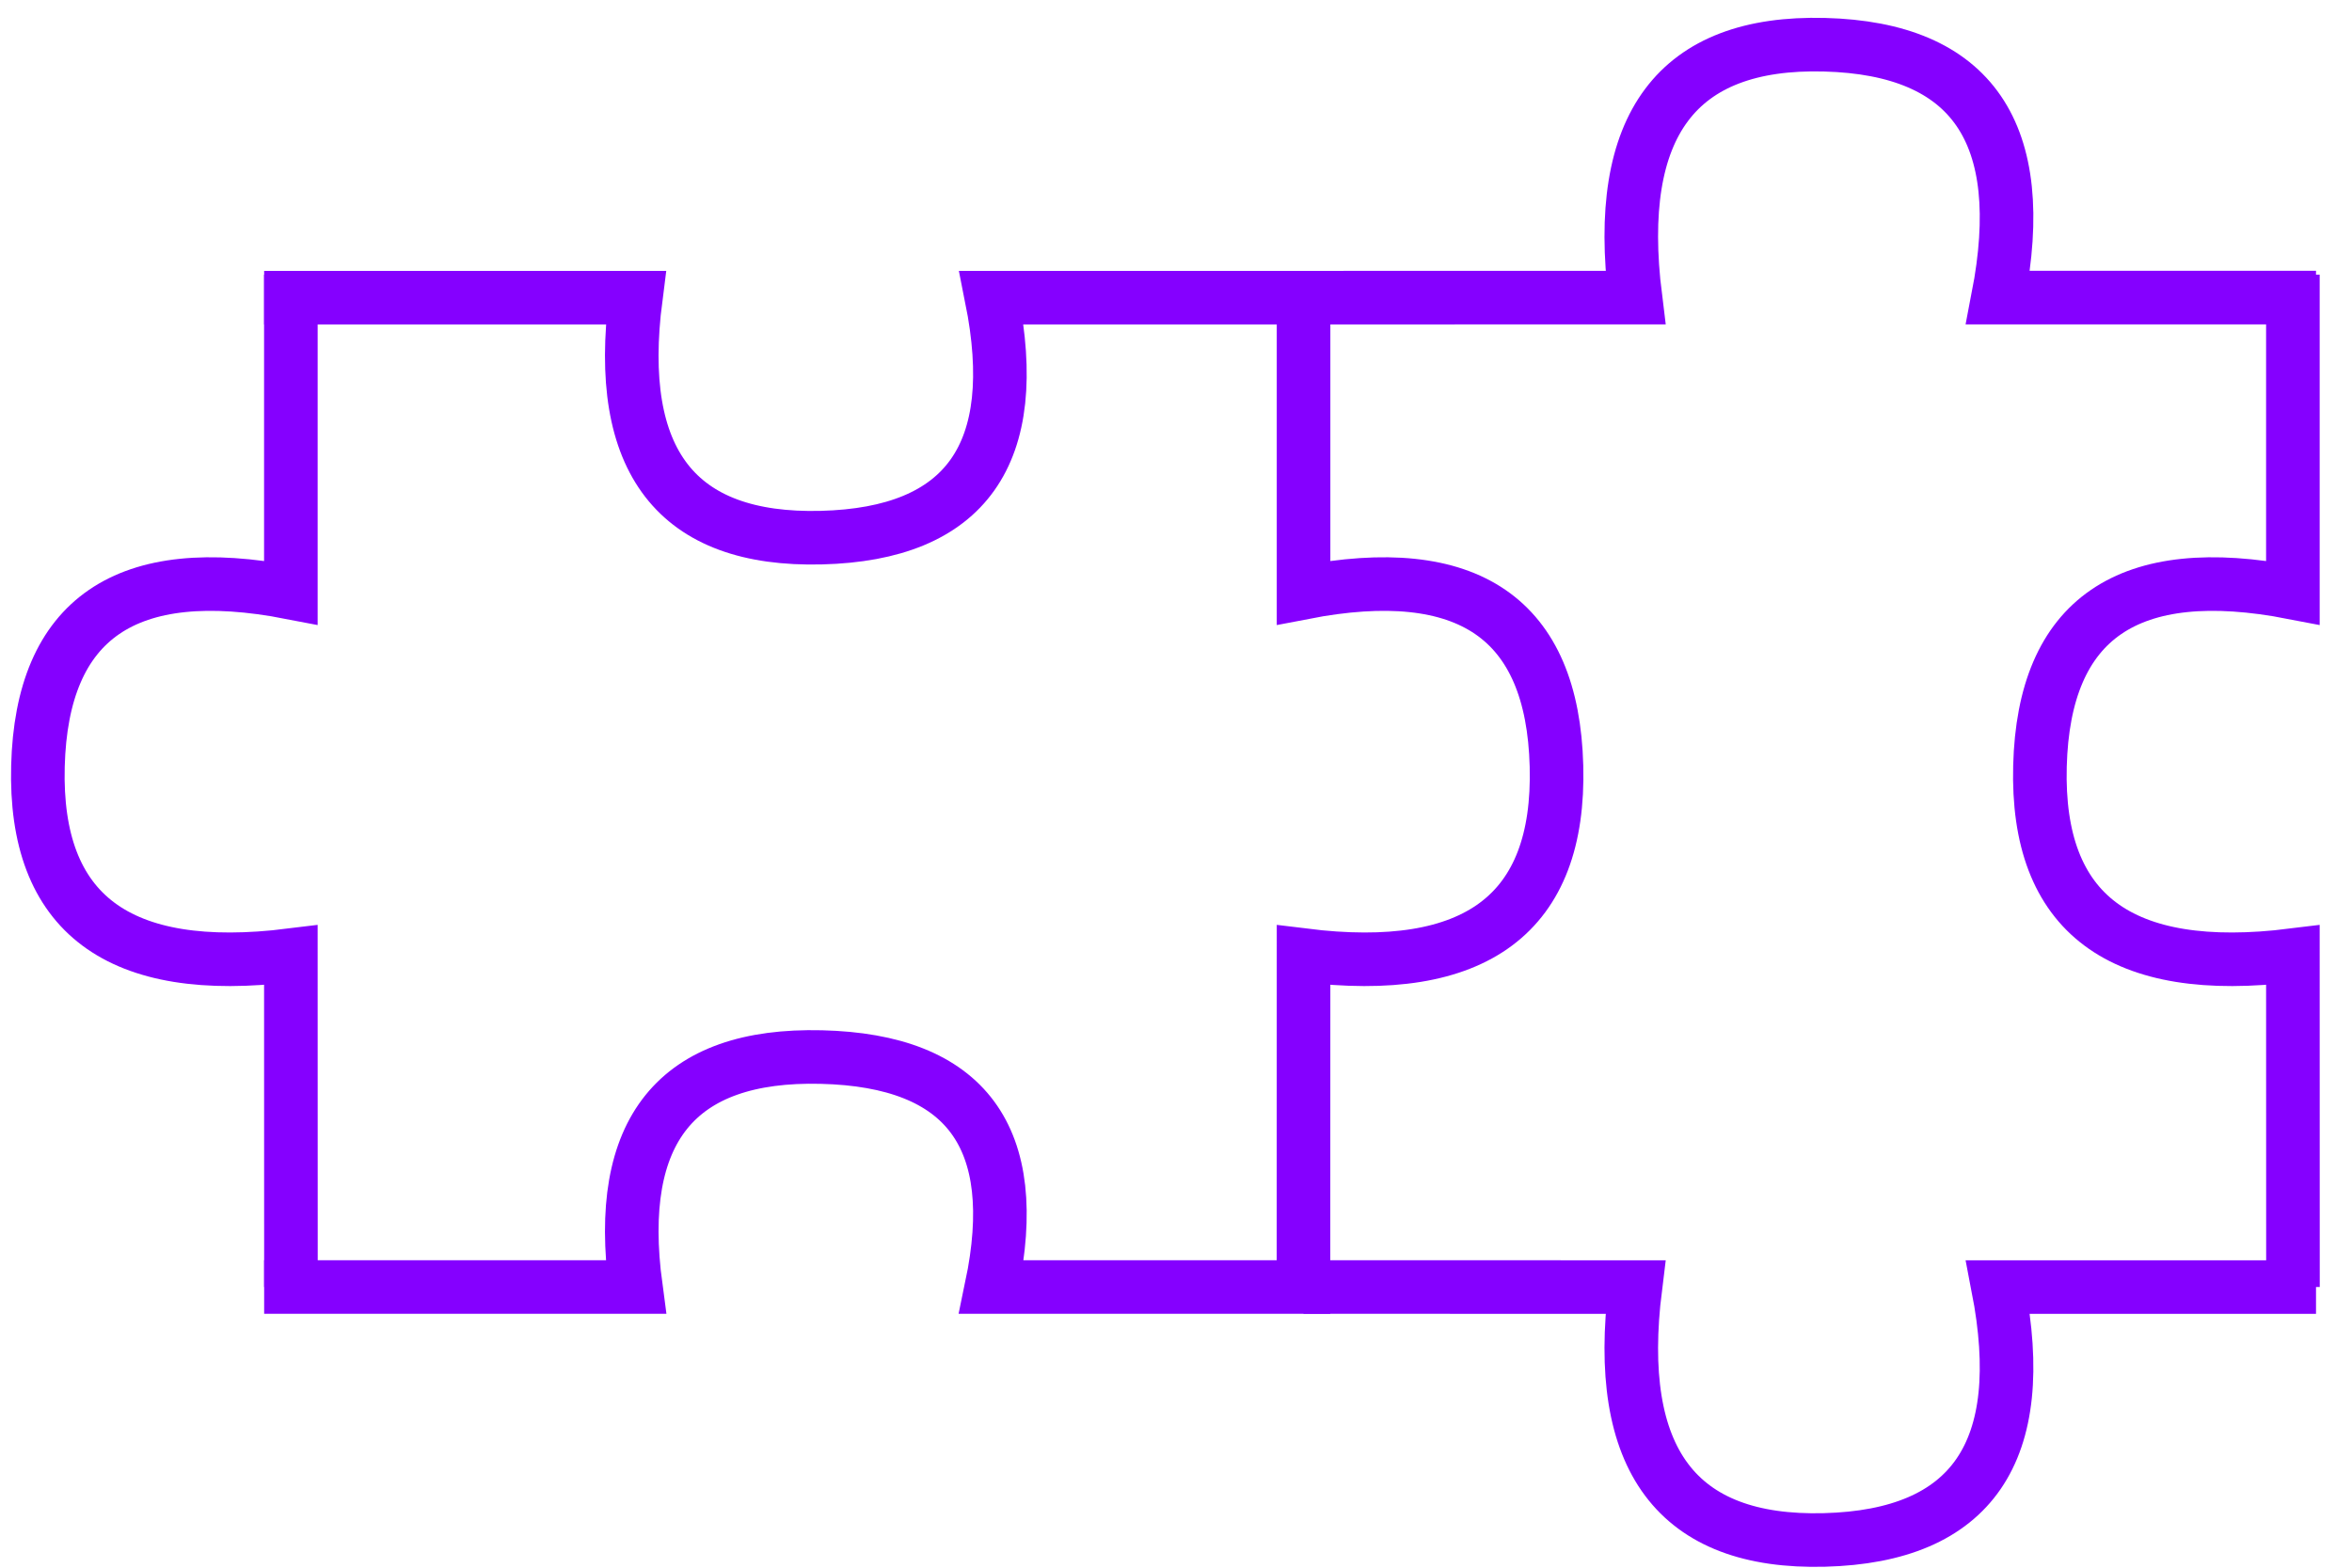
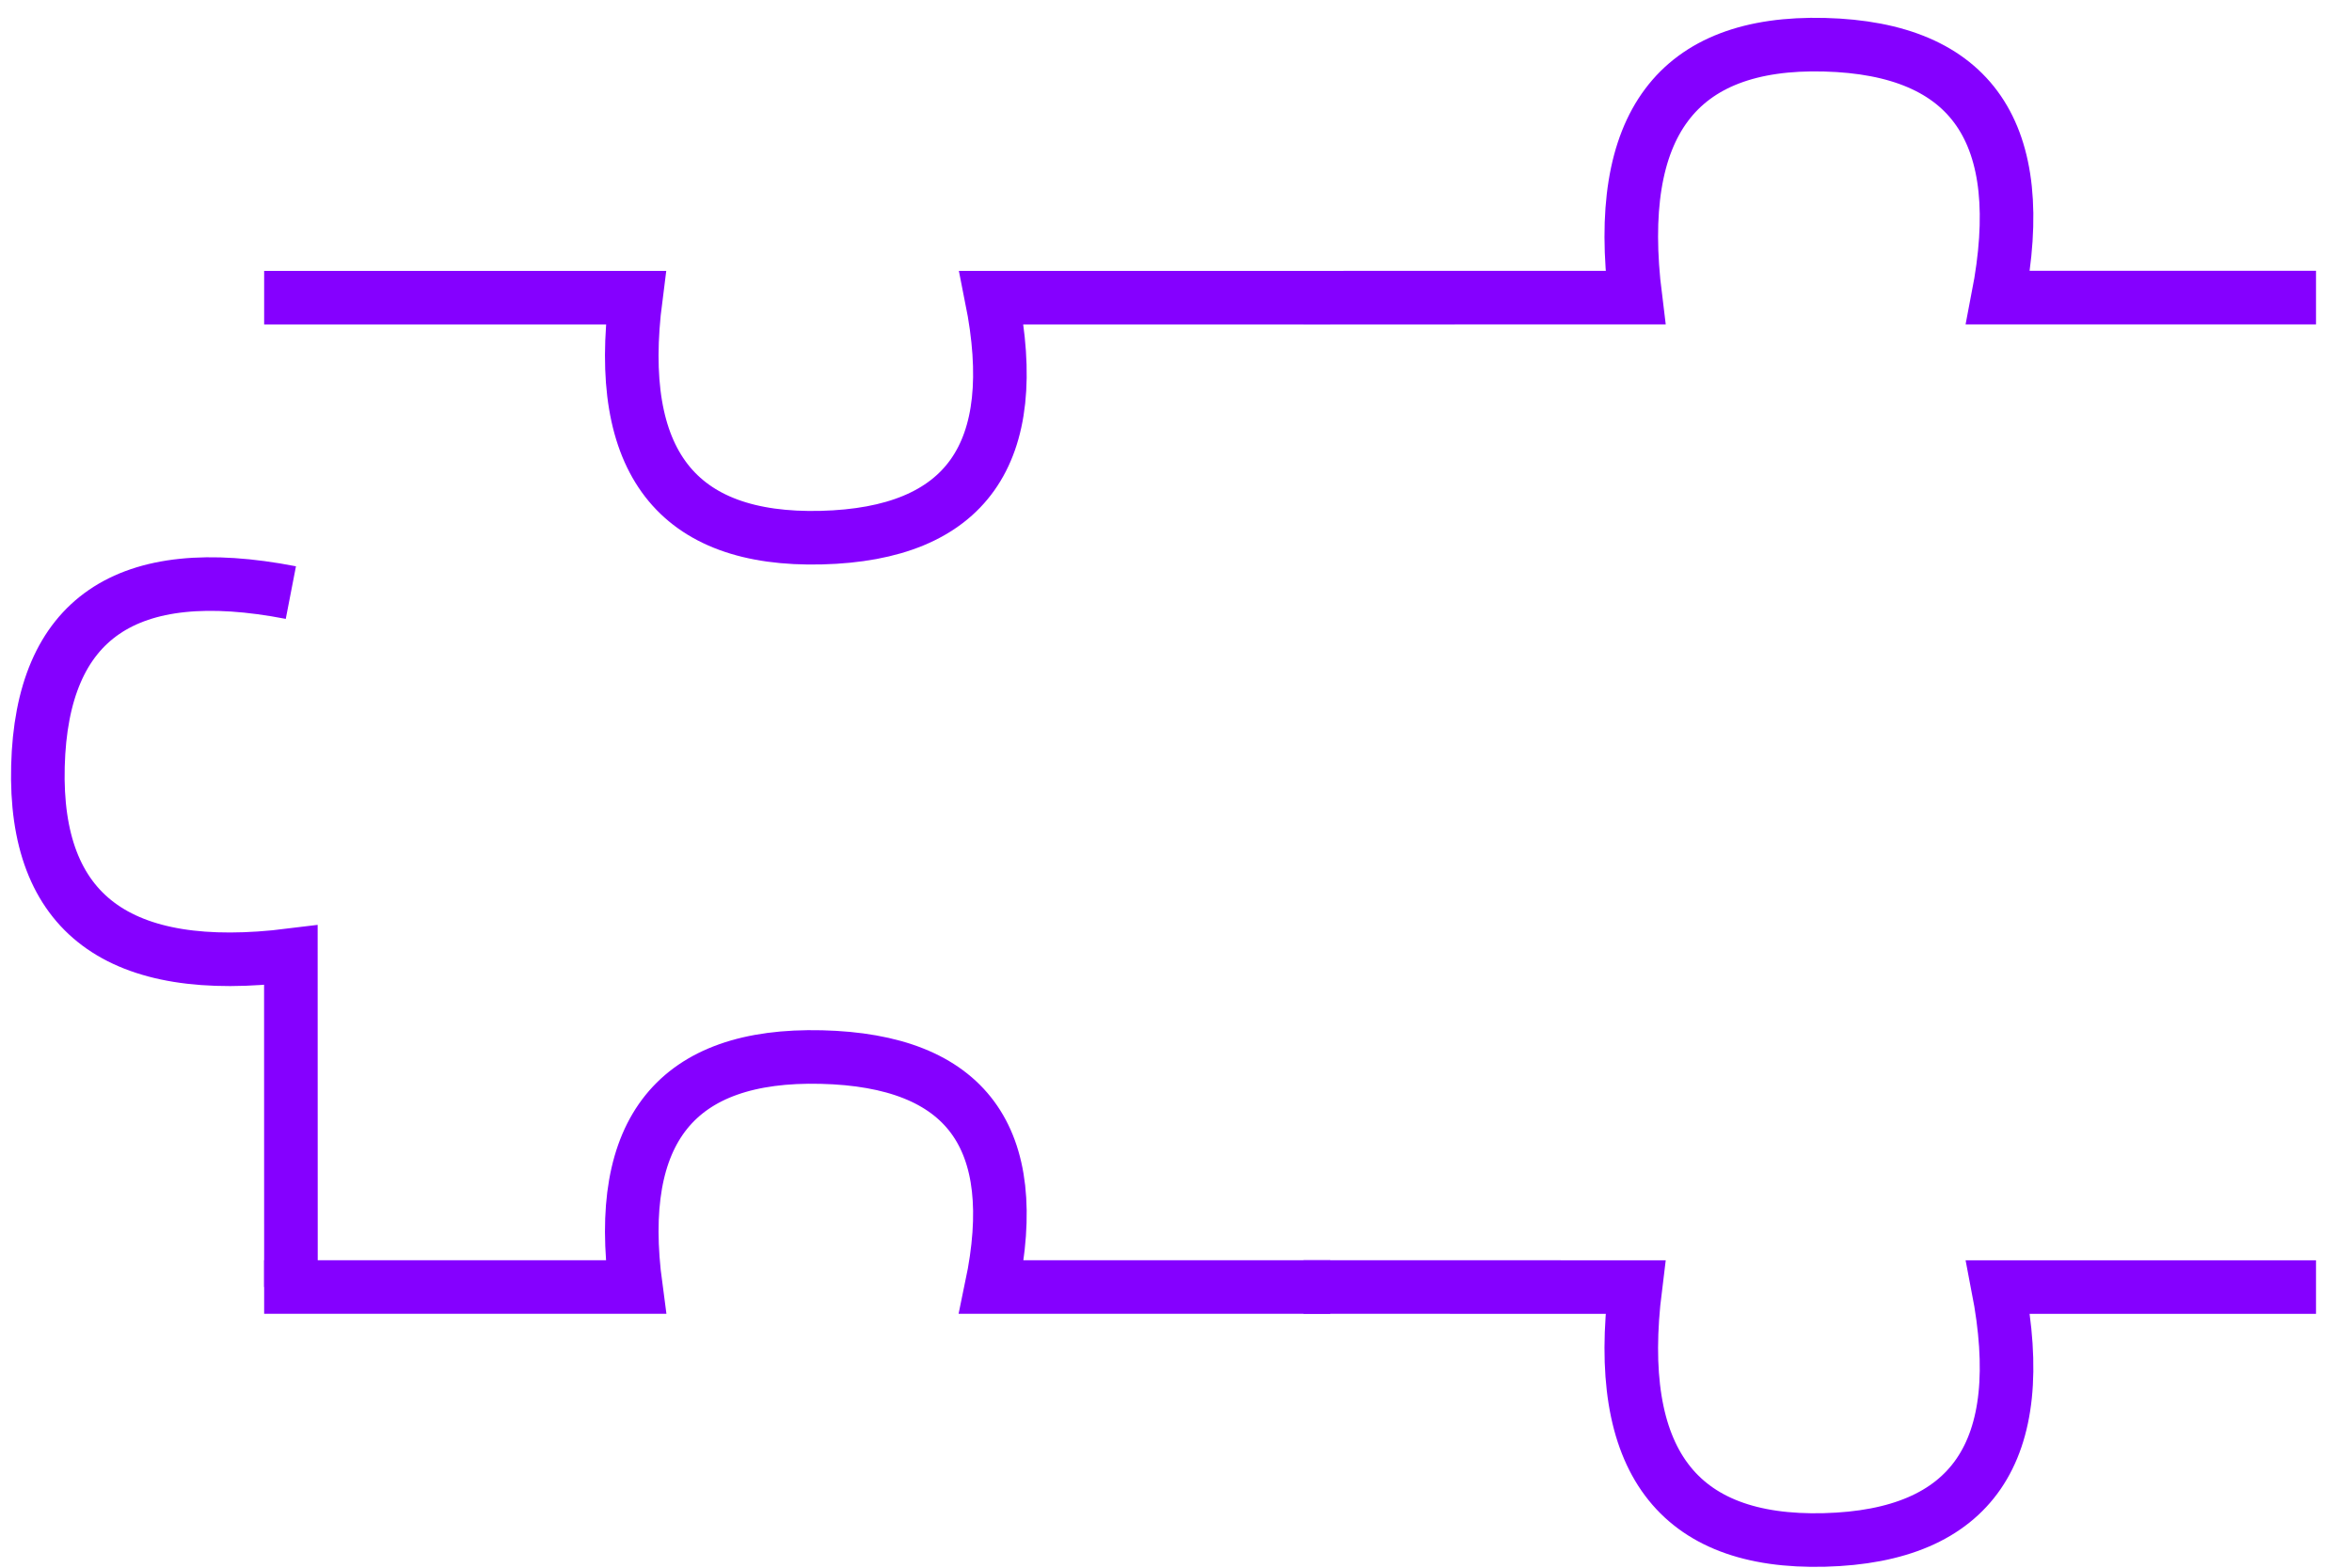
<svg xmlns="http://www.w3.org/2000/svg" width="60" height="40" viewBox="0 0 60 40" fill="none">
  <path d="M7.422 7.595H16.219C15.681 11.771 17.259 13.811 20.953 13.718C24.646 13.625 26.094 11.584 25.295 7.595H33.252" stroke="#8500FF" stroke-width="1.367" stroke-linecap="square" />
-   <path d="M33.252 32.838L33.254 24.372C37.654 24.92 39.805 23.312 39.706 19.546C39.608 15.781 37.457 14.305 33.254 15.12V7.008" stroke="#8500FF" stroke-width="1.367" />
-   <path d="M58.494 32.838L58.492 24.372C54.092 24.92 51.941 23.312 52.04 19.546C52.138 15.781 54.289 14.305 58.492 15.12V7.008" stroke="#8500FF" stroke-width="1.367" />
  <path d="M33.252 7.595L41.719 7.593C41.17 3.193 42.778 1.043 46.544 1.141C50.309 1.239 51.785 3.39 50.971 7.593H59.082" stroke="#8500FF" stroke-width="1.367" />
  <path d="M33.252 32.838L41.719 32.84C41.17 37.24 42.778 39.391 46.544 39.292C50.309 39.194 51.785 37.043 50.971 32.84H59.082" stroke="#8500FF" stroke-width="1.367" />
-   <path d="M7.422 32.838L7.42 24.372C3.02 24.92 0.869 23.312 0.968 19.546C1.066 15.781 3.217 14.305 7.42 15.12L7.42 7.008" stroke="#8500FF" stroke-width="1.367" />
+   <path d="M7.422 32.838L7.42 24.372C3.02 24.92 0.869 23.312 0.968 19.546C1.066 15.781 3.217 14.305 7.42 15.12" stroke="#8500FF" stroke-width="1.367" />
  <path d="M7.422 32.838H16.219C15.681 28.837 17.259 26.881 20.953 26.971C24.646 27.06 26.094 29.016 25.295 32.838H33.252" stroke="#8500FF" stroke-width="1.367" stroke-linecap="square" />
</svg>